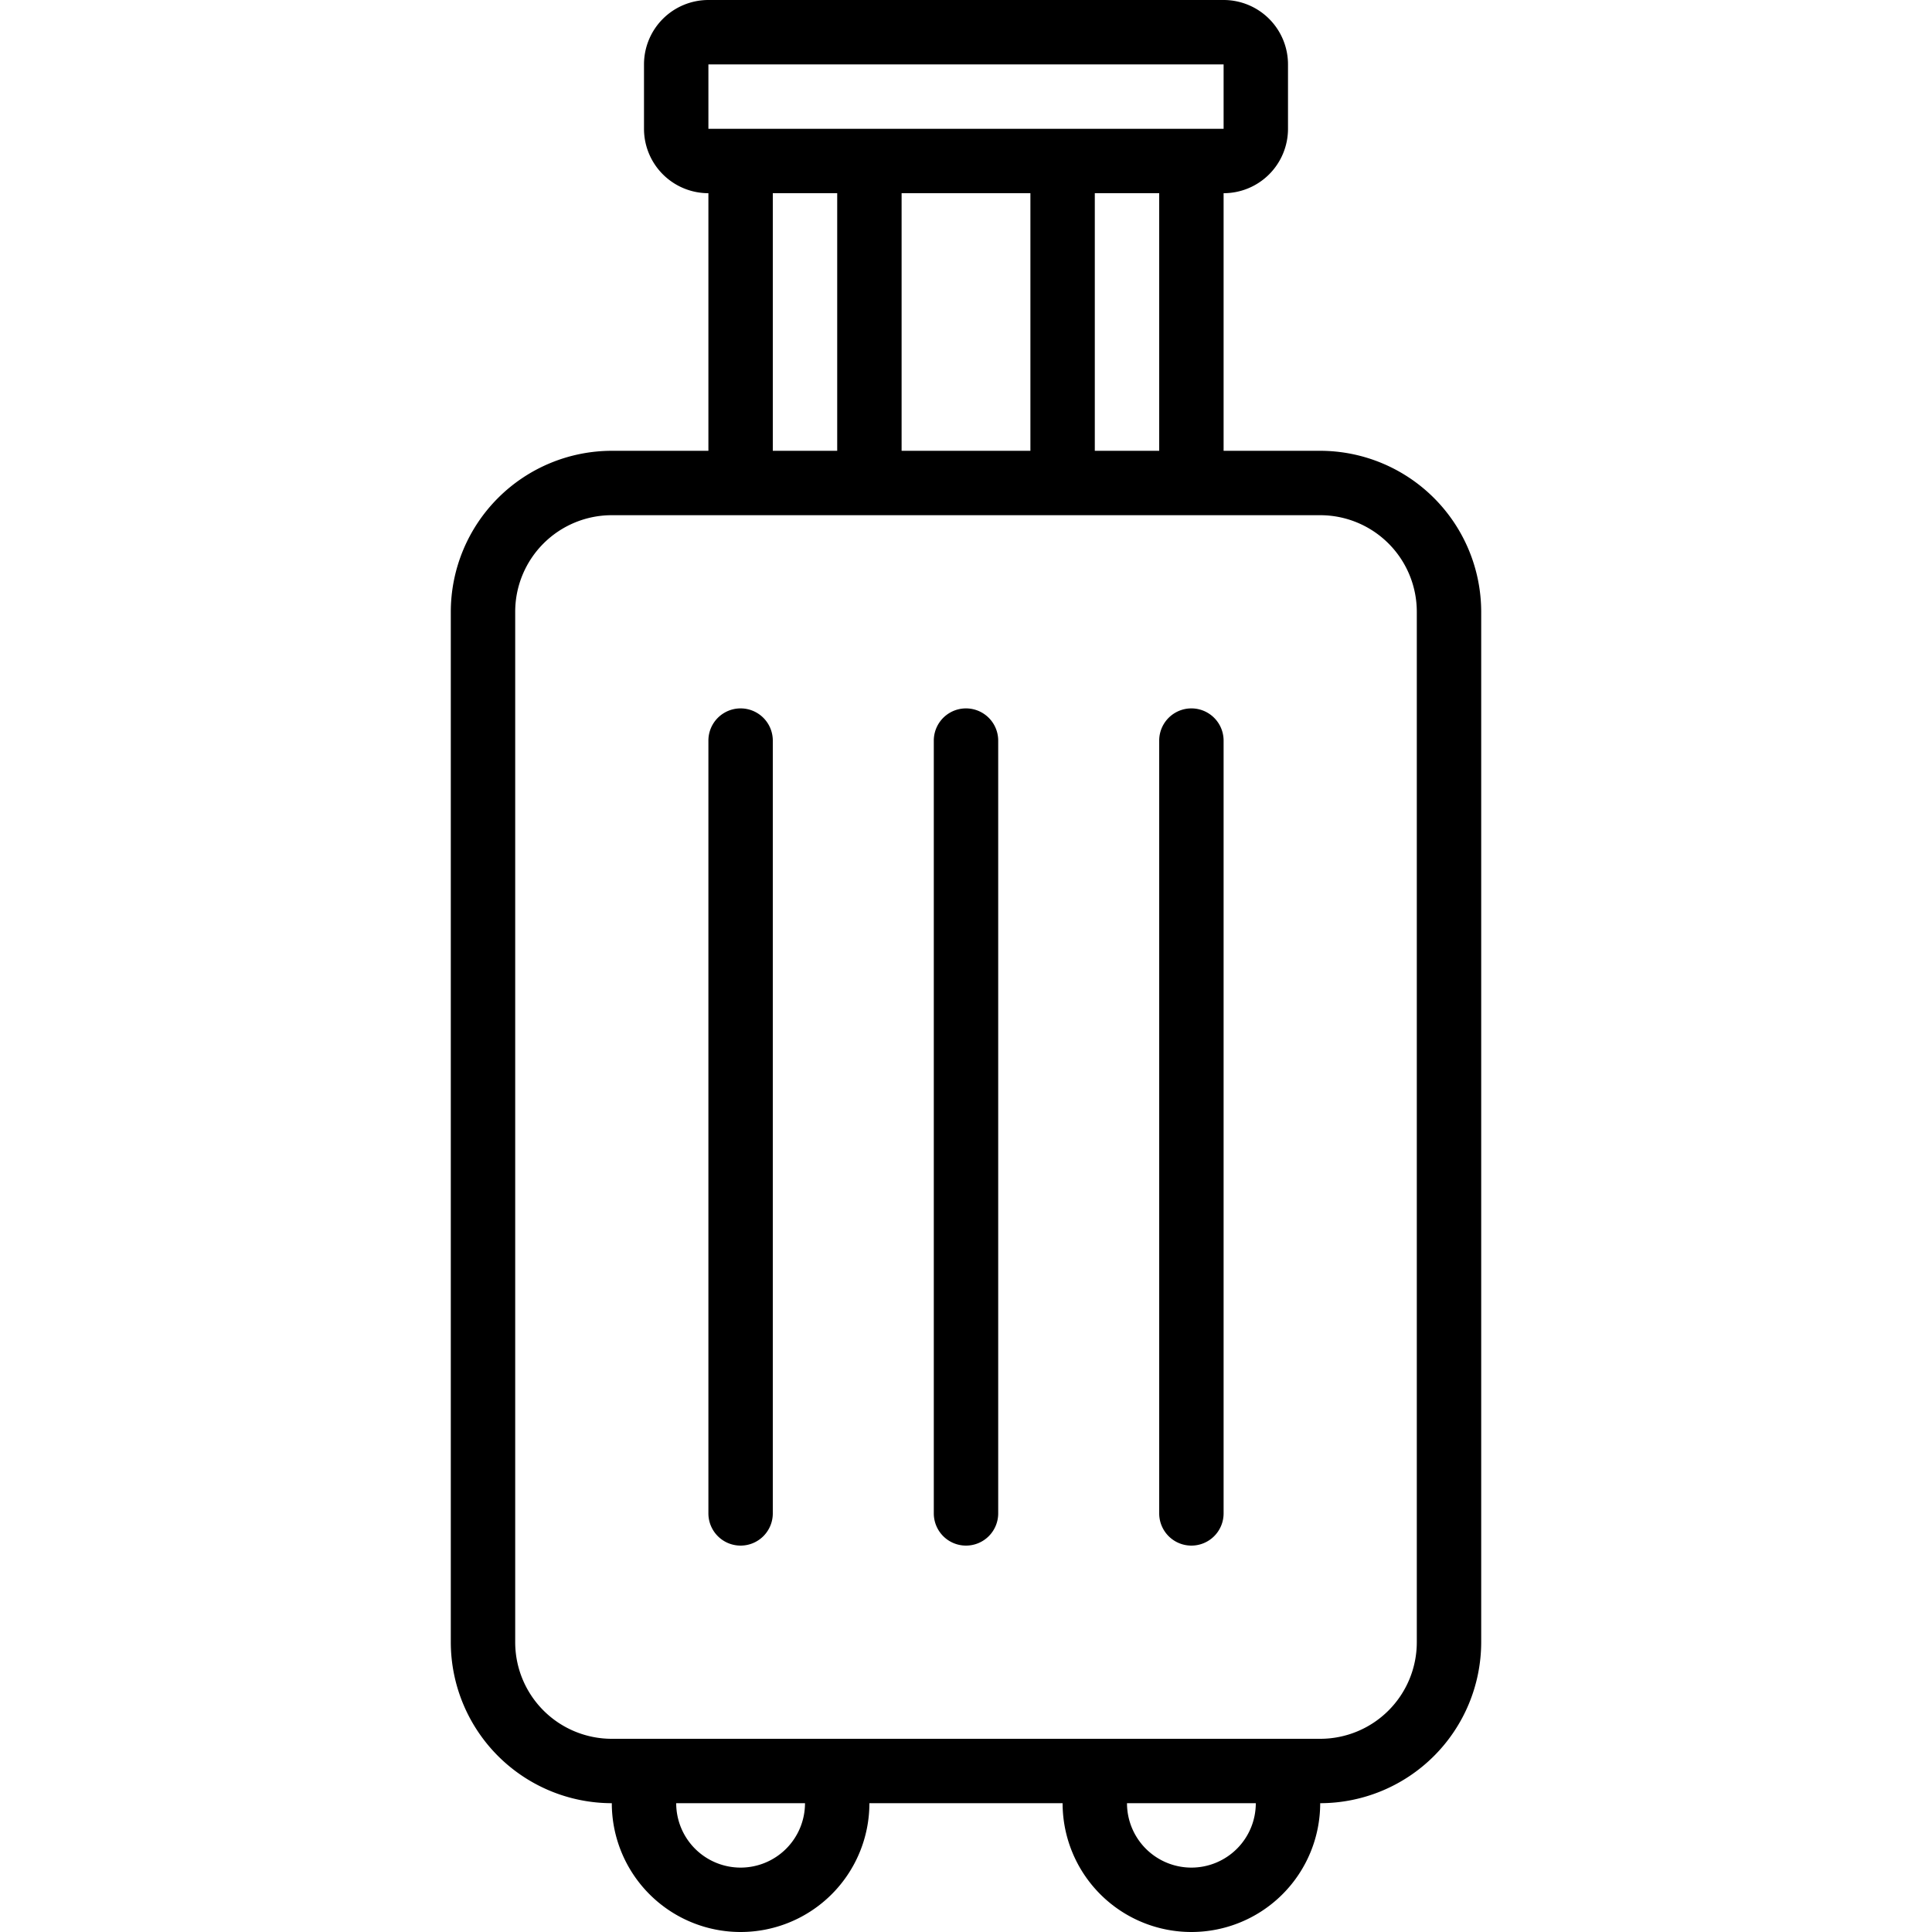
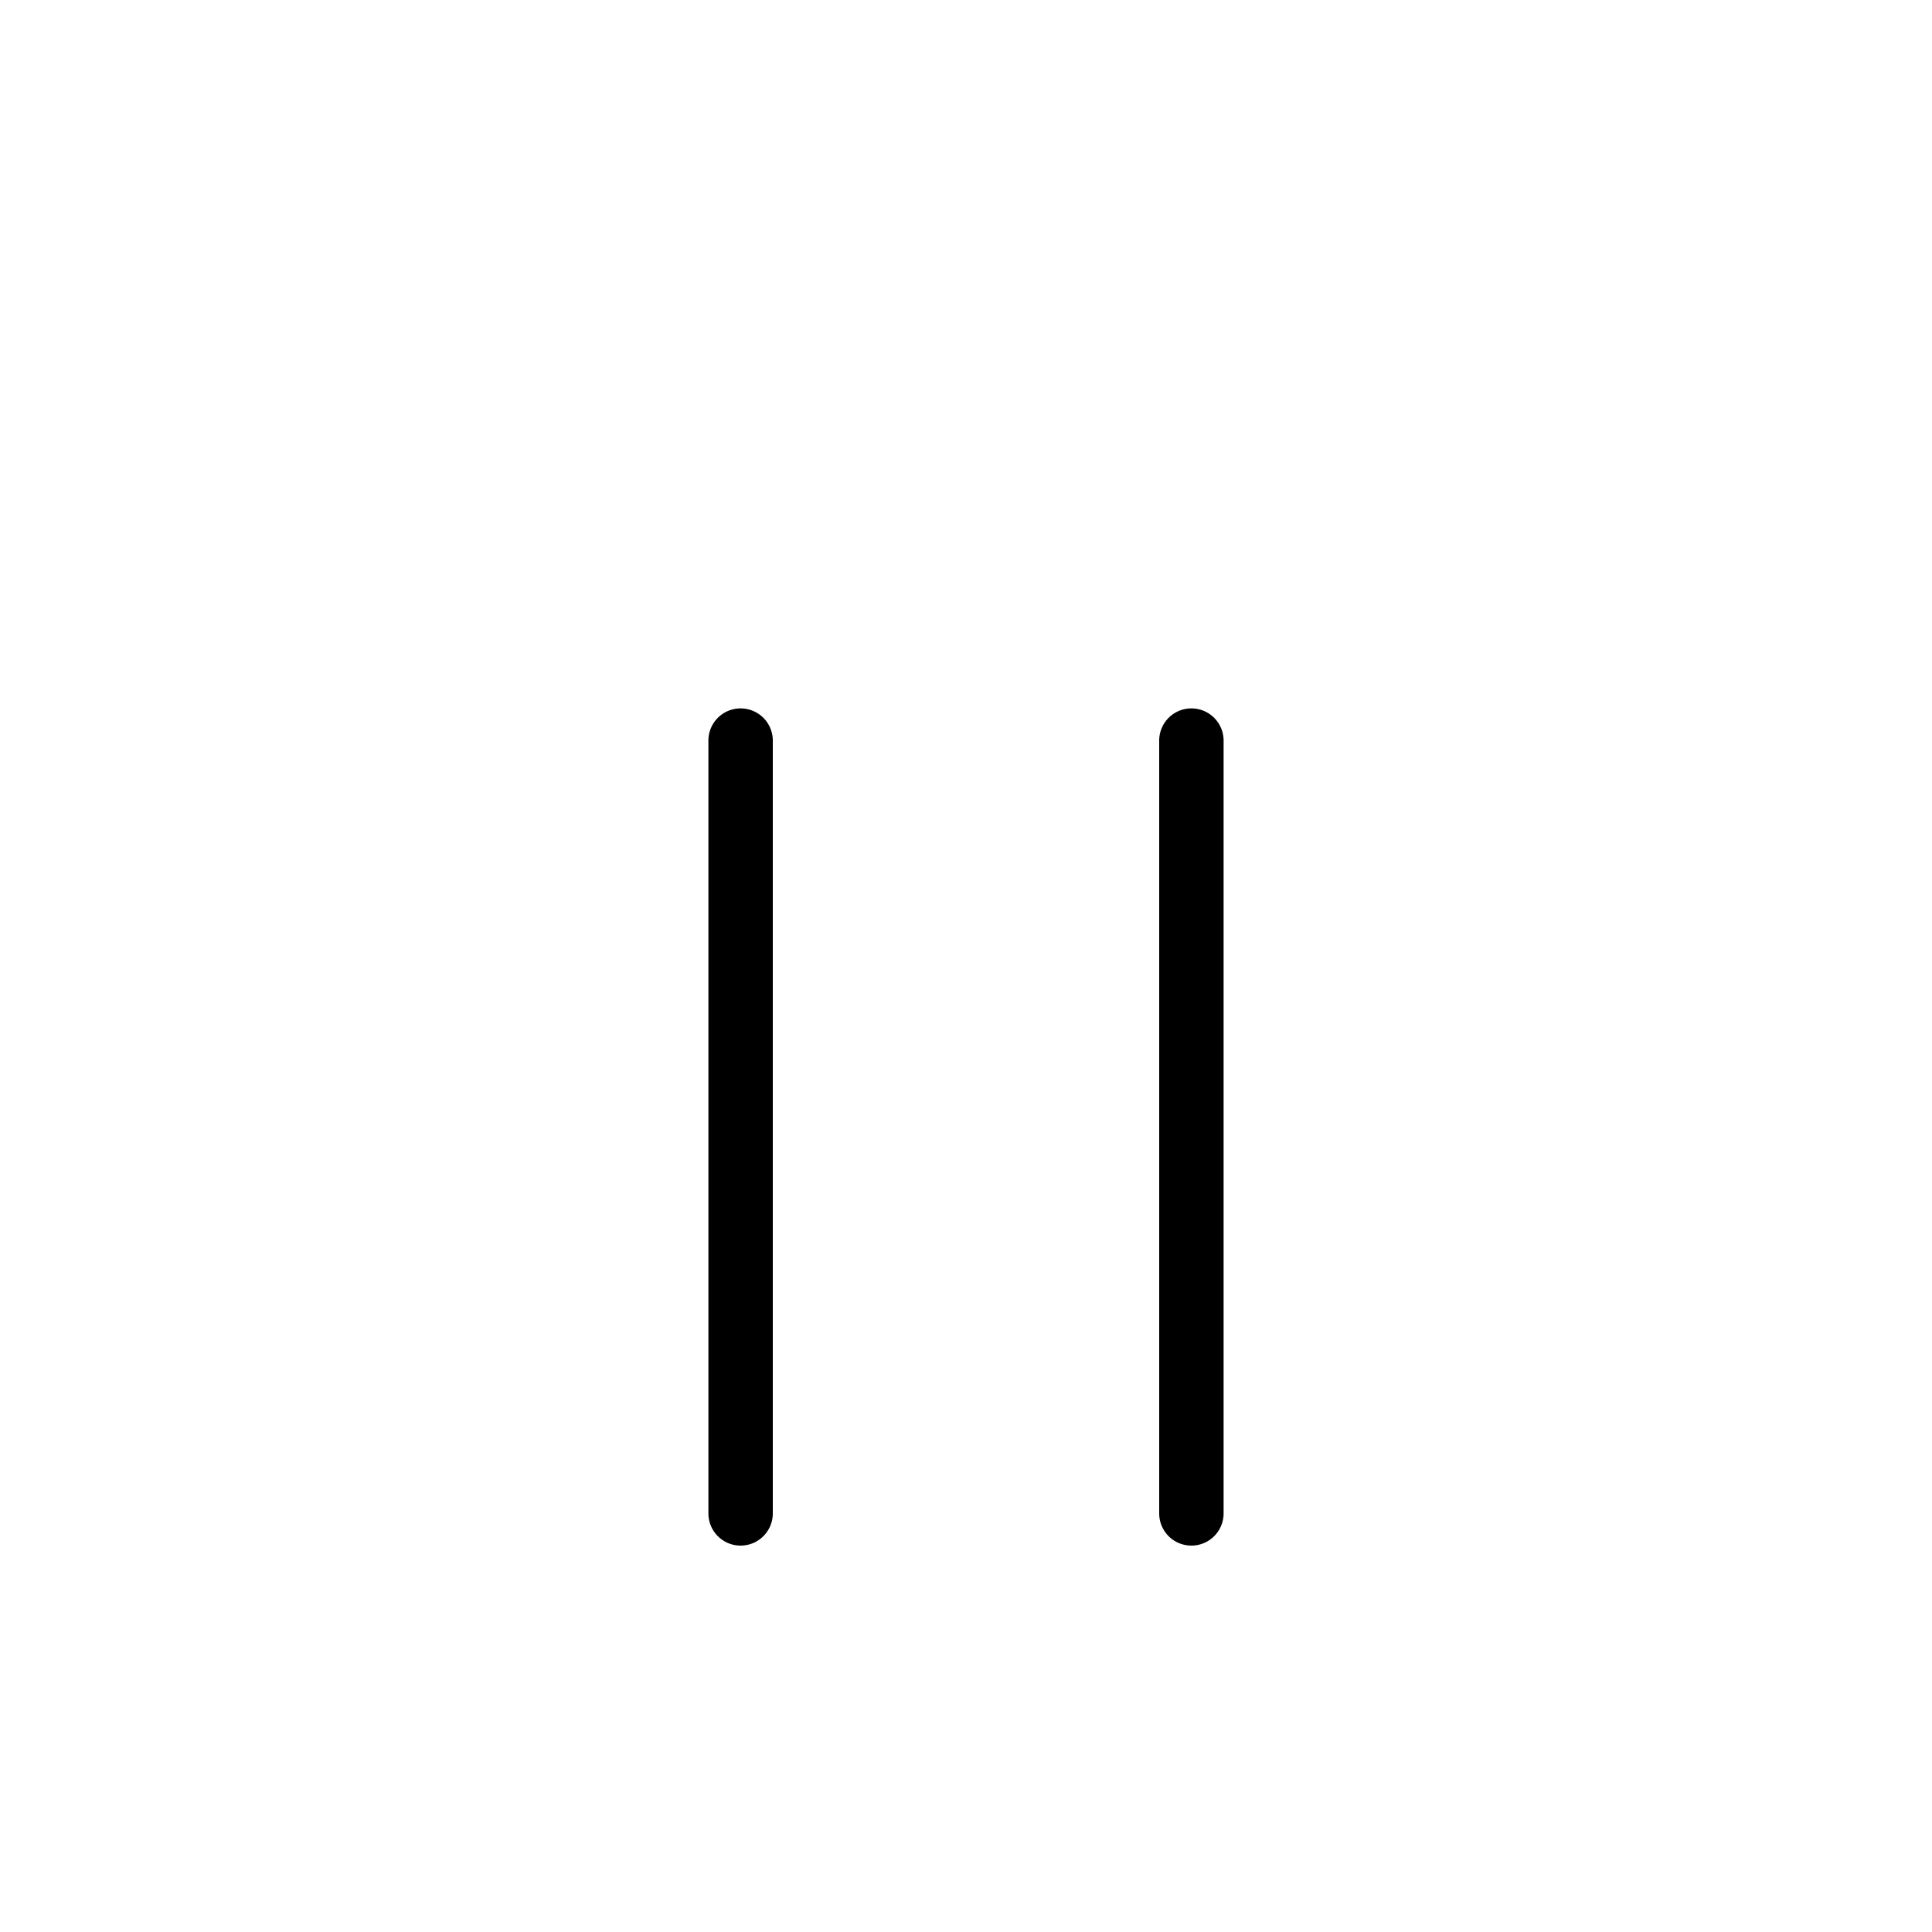
<svg xmlns="http://www.w3.org/2000/svg" id="Icons" height="512" viewBox="0 0 60 60" width="512">
-   <path d="m19 14a5.006 5.006 0 0 0 -5 5v32a5.006 5.006 0 0 0 5 5 4 4 0 0 0 8 0h6a4 4 0 0 0 8 0 5.006 5.006 0 0 0 5-5v-32a5.006 5.006 0 0 0 -5-5h-3v-8a2 2 0 0 0 2-2v-2a2 2 0 0 0 -2-2h-16a2 2 0 0 0 -2 2v2a2 2 0 0 0 2 2v8zm4 44a2 2 0 0 1 -2-2h4a2 2 0 0 1 -2 2zm14 0a2 2 0 0 1 -2-2h4a2 2 0 0 1 -2 2zm7-39v32a3 3 0 0 1 -3 3h-22a3 3 0 0 1 -3-3v-32a3 3 0 0 1 3-3h22a3 3 0 0 1 3 3zm-12-13v8h-4v-8zm4 8h-2v-8h2zm-14-12h16v2h-16zm2 4h2v8h-2z" />
-   <path d="m30 48a1 1 0 0 0 1-1v-24a1 1 0 0 0 -2 0v24a1 1 0 0 0 1 1z" />
  <path d="m23 48a1 1 0 0 0 1-1v-24a1 1 0 0 0 -2 0v24a1 1 0 0 0 1 1z" />
  <path d="m37 48a1 1 0 0 0 1-1v-24a1 1 0 0 0 -2 0v24a1 1 0 0 0 1 1z" />
</svg>